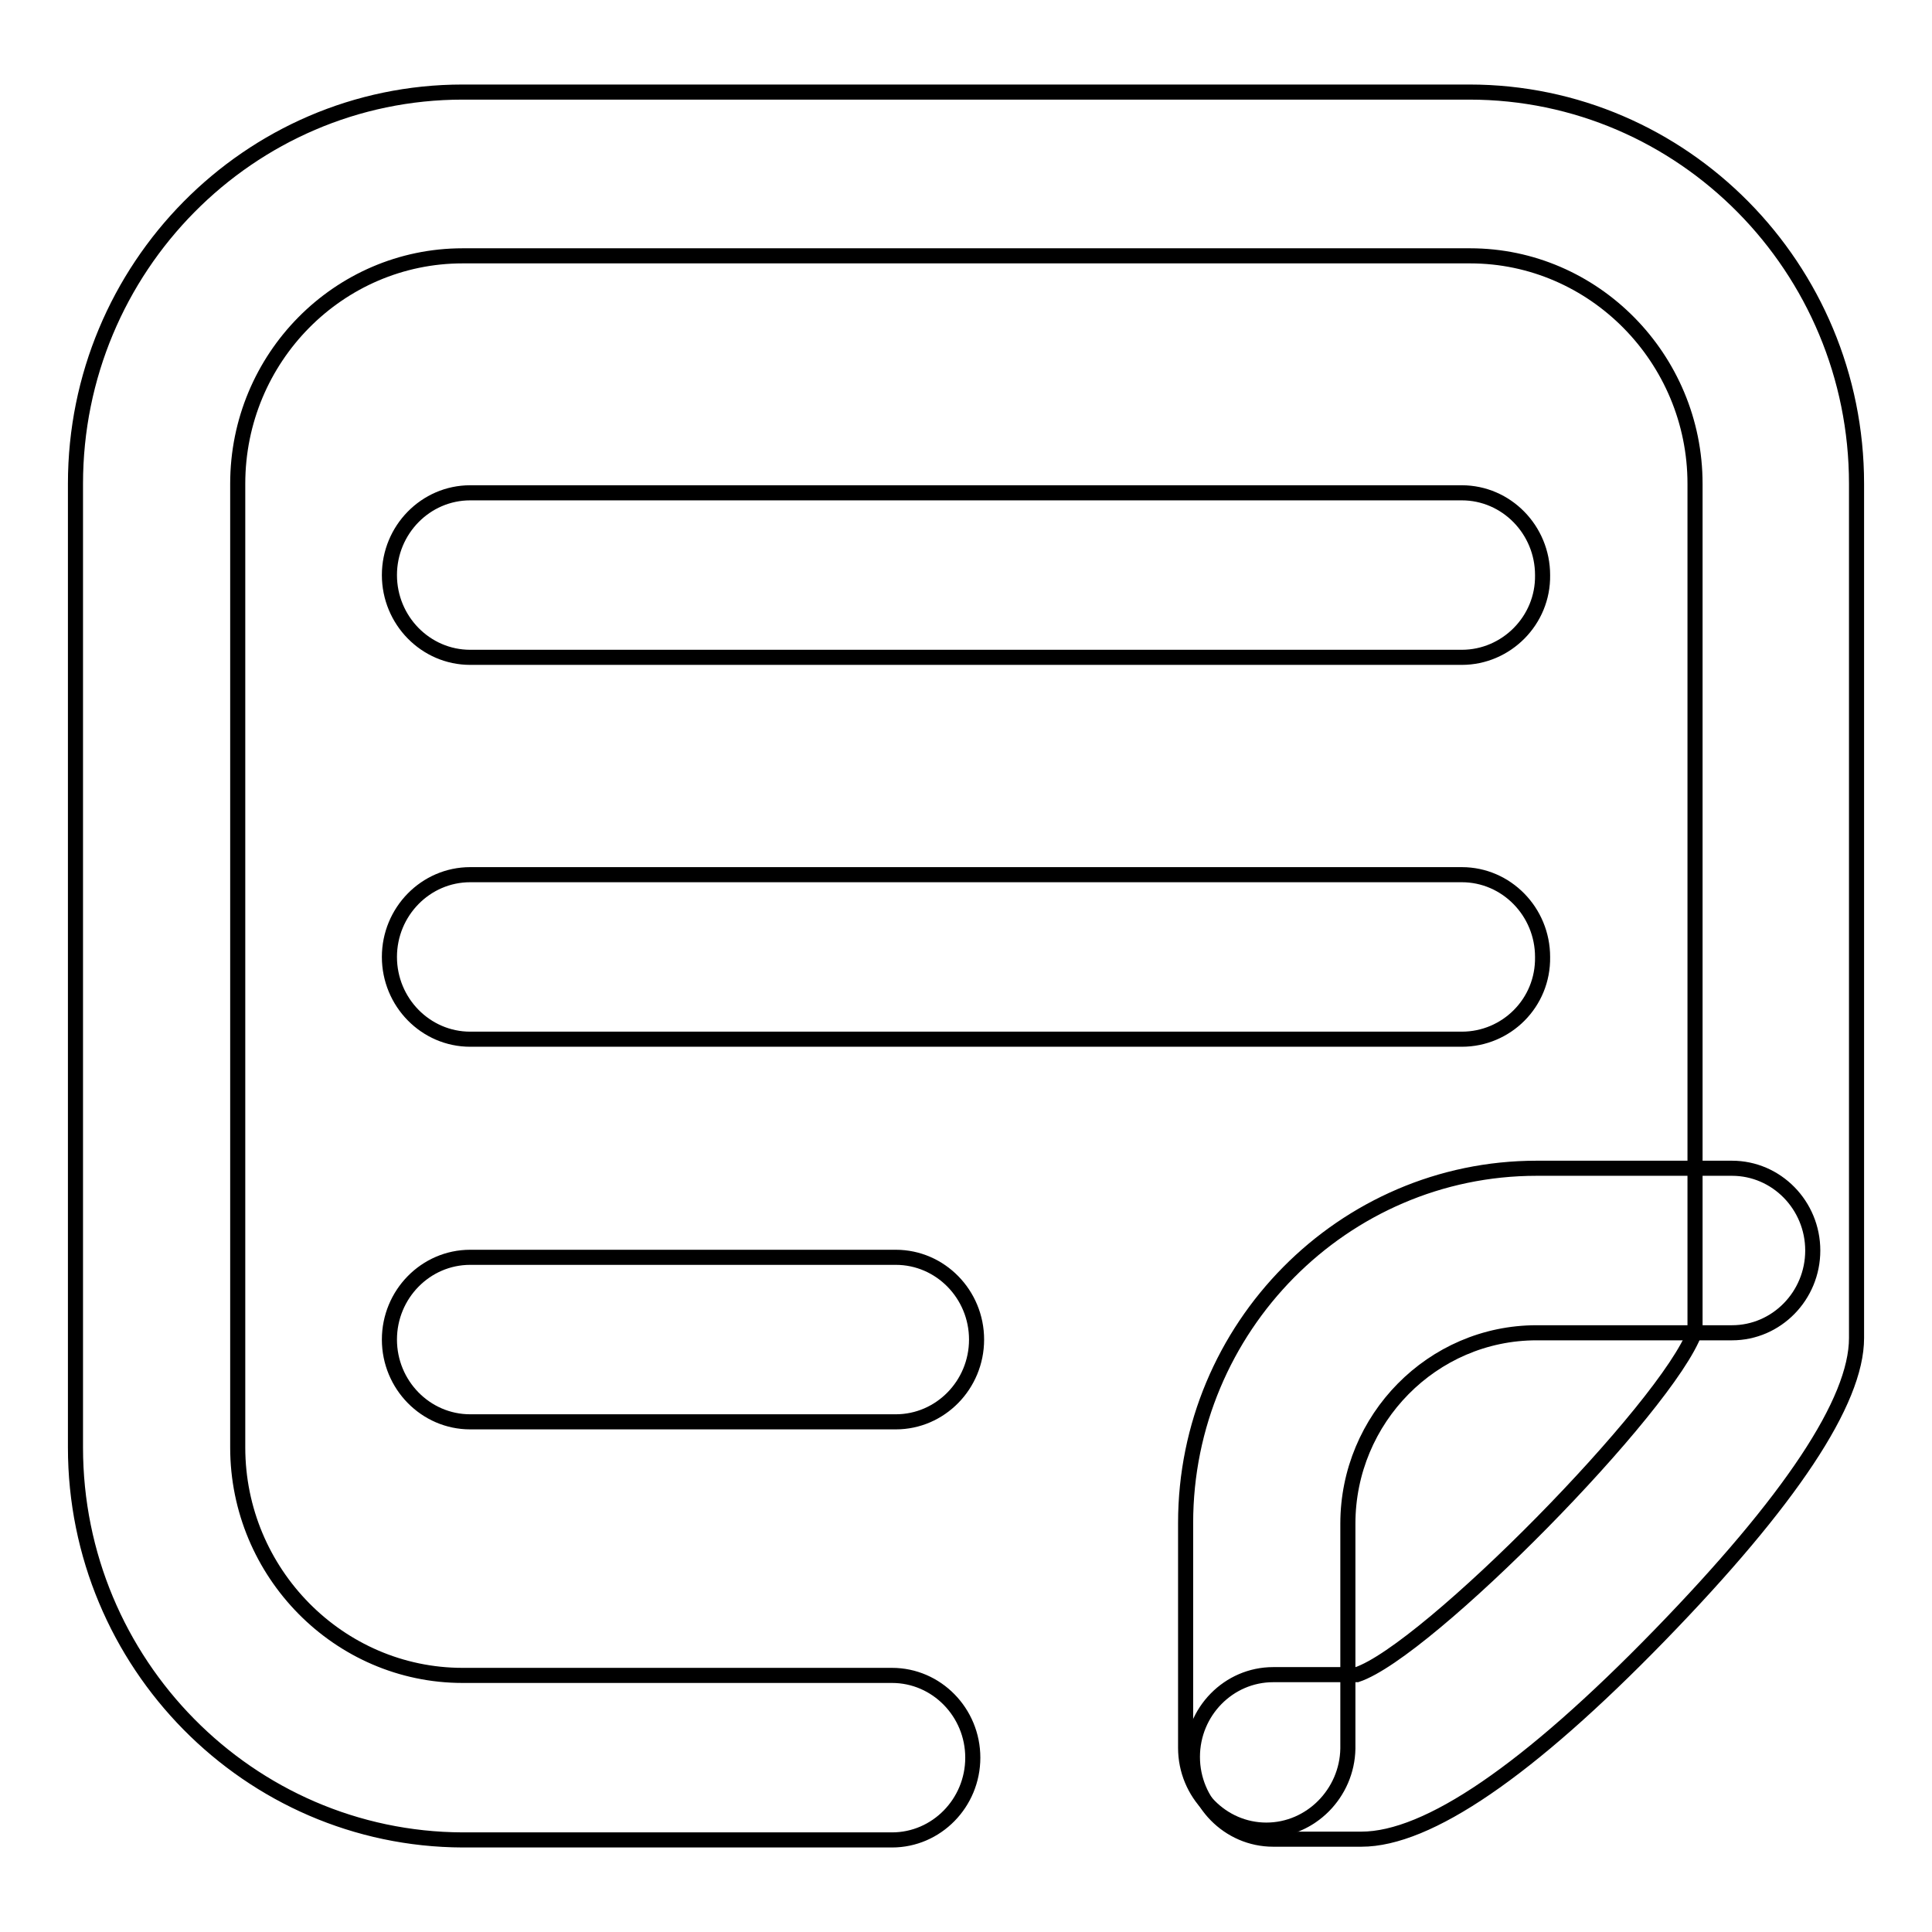
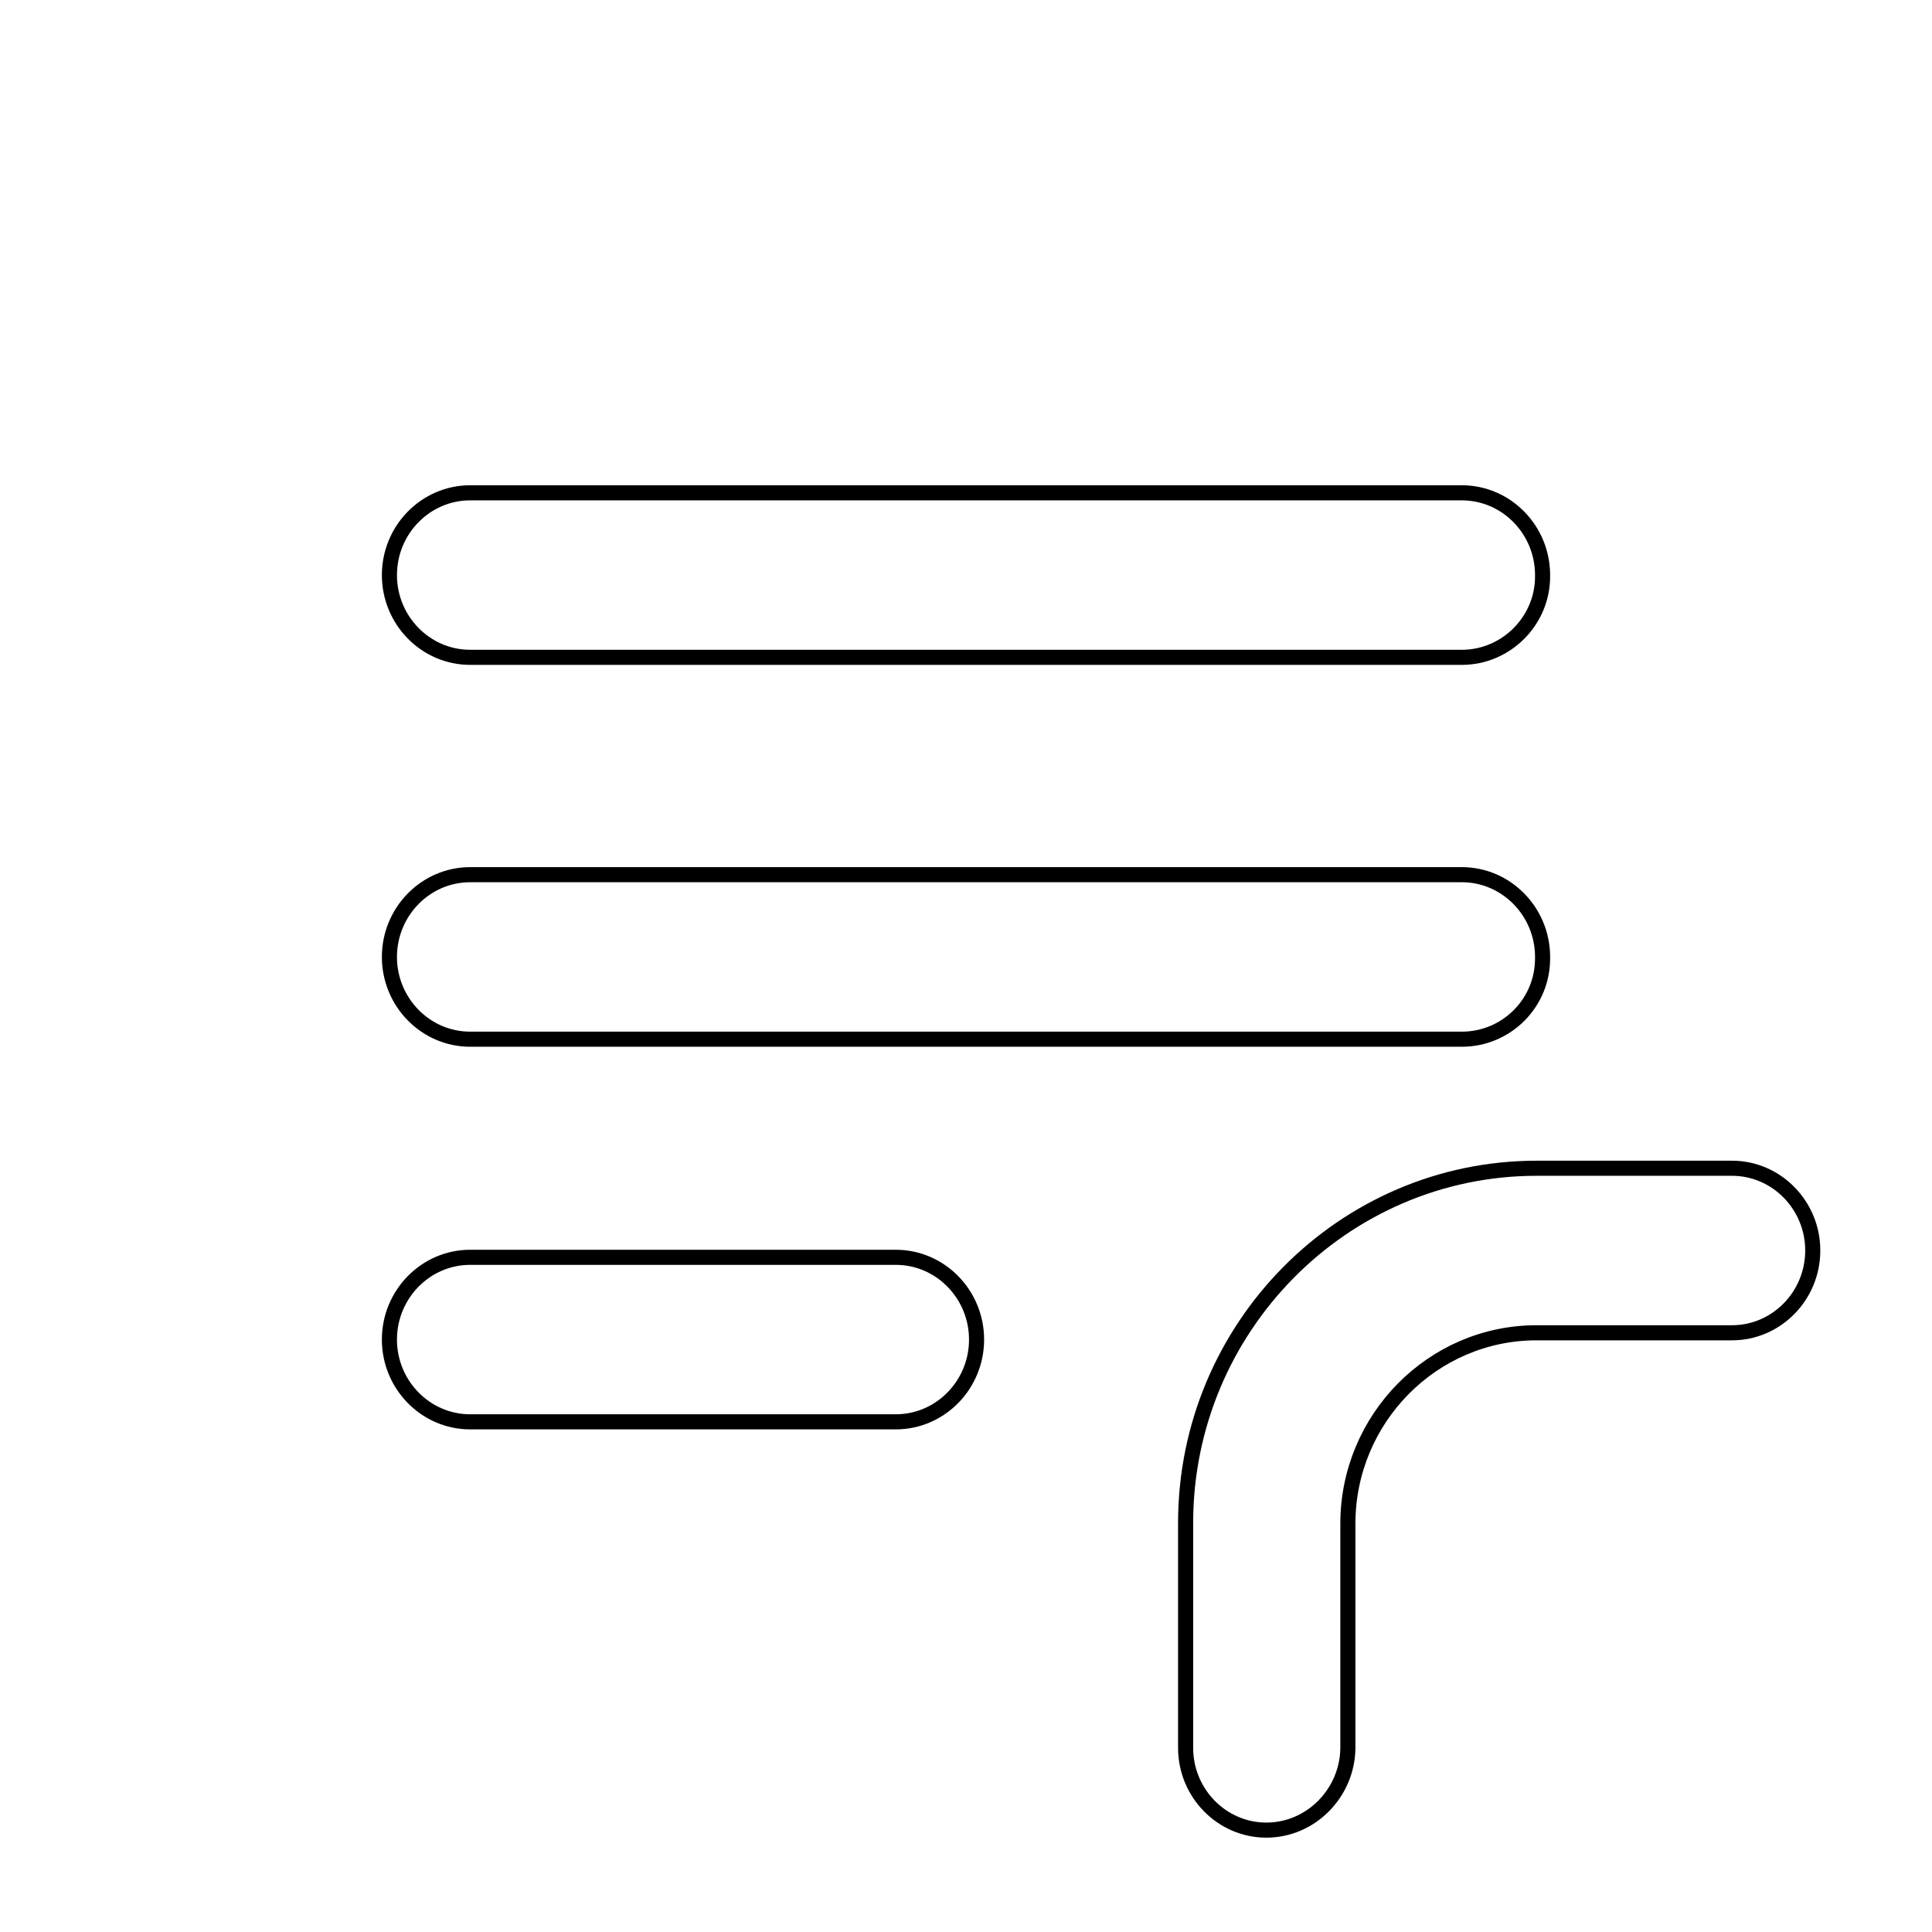
<svg xmlns="http://www.w3.org/2000/svg" version="1.1" x="0px" y="0px" viewBox="0 0 256 256" enable-background="new 0 0 256 256" xml:space="preserve">
  <g>
    <g>
      <path stroke-width="2" fill-opacity="0" stroke="#000000" d="M193.7,87.1H62.3c-5.9,0-10.7-4.9-10.7-10.9c0-6,4.8-10.9,10.7-10.9h131.4c5.9,0,10.7,4.9,10.7,10.9C204.5,82.2,199.6,87.1,193.7,87.1z" />
      <path stroke-width="2" fill-opacity="0" stroke="#000000" d="M118.7,188.4L118.7,188.4H62.3c-5.9,0-10.7-4.9-10.7-10.9s4.8-10.9,10.7-10.9l0,0h56.4c5.9,0,10.7,4.9,10.7,10.9C129.4,183.5,124.6,188.4,118.7,188.4z" />
      <path stroke-width="2" fill-opacity="0" stroke="#000000" d="M193.7,137.7H62.3c-5.9,0-10.7-4.9-10.7-10.9c0-6,4.8-10.9,10.7-10.9h131.4c5.9,0,10.7,4.9,10.7,10.9C204.5,132.9,199.6,137.7,193.7,137.7z" />
-       <path stroke-width="2" fill-opacity="0" stroke="#000000" d="M180.4,243.7h-11.7c-5.9,0-10.7-4.9-10.7-10.9s4.8-10.9,10.7-10.9h11.1c9.3-3.1,41.2-35.5,44.8-45.5V64.1c0-16.6-13.4-30.2-29.8-30.2H61.3c-16.4,0-29.8,13.5-29.8,30.2v127.7c0,16.6,13.4,30.2,29.8,30.2h56.9c5.9,0,10.7,4.9,10.7,10.9c0,6-4.8,10.9-10.7,10.9H61.3C33,243.7,10,220.4,10,191.8V64.1c0-28.6,23-51.9,51.3-51.9h133.4c28.3,0,51.3,23.3,51.3,51.9v113.2c0,8.4-8.8,21.6-26.1,39.4C202.5,234.6,189.2,243.7,180.4,243.7z" />
      <path stroke-width="2" fill-opacity="0" stroke="#000000" d="M167.8,242.5c-5.9,0-10.7-4.9-10.7-10.9v-29.8c0-25.9,20.9-47,46.5-47h25.9c5.9,0,10.7,4.9,10.7,10.9c0,6-4.8,10.9-10.7,10.9h-25.9c-13.8,0-25,11.4-25,25.3v29.8C178.5,237.6,173.7,242.5,167.8,242.5z" />
    </g>
  </g>
</svg>